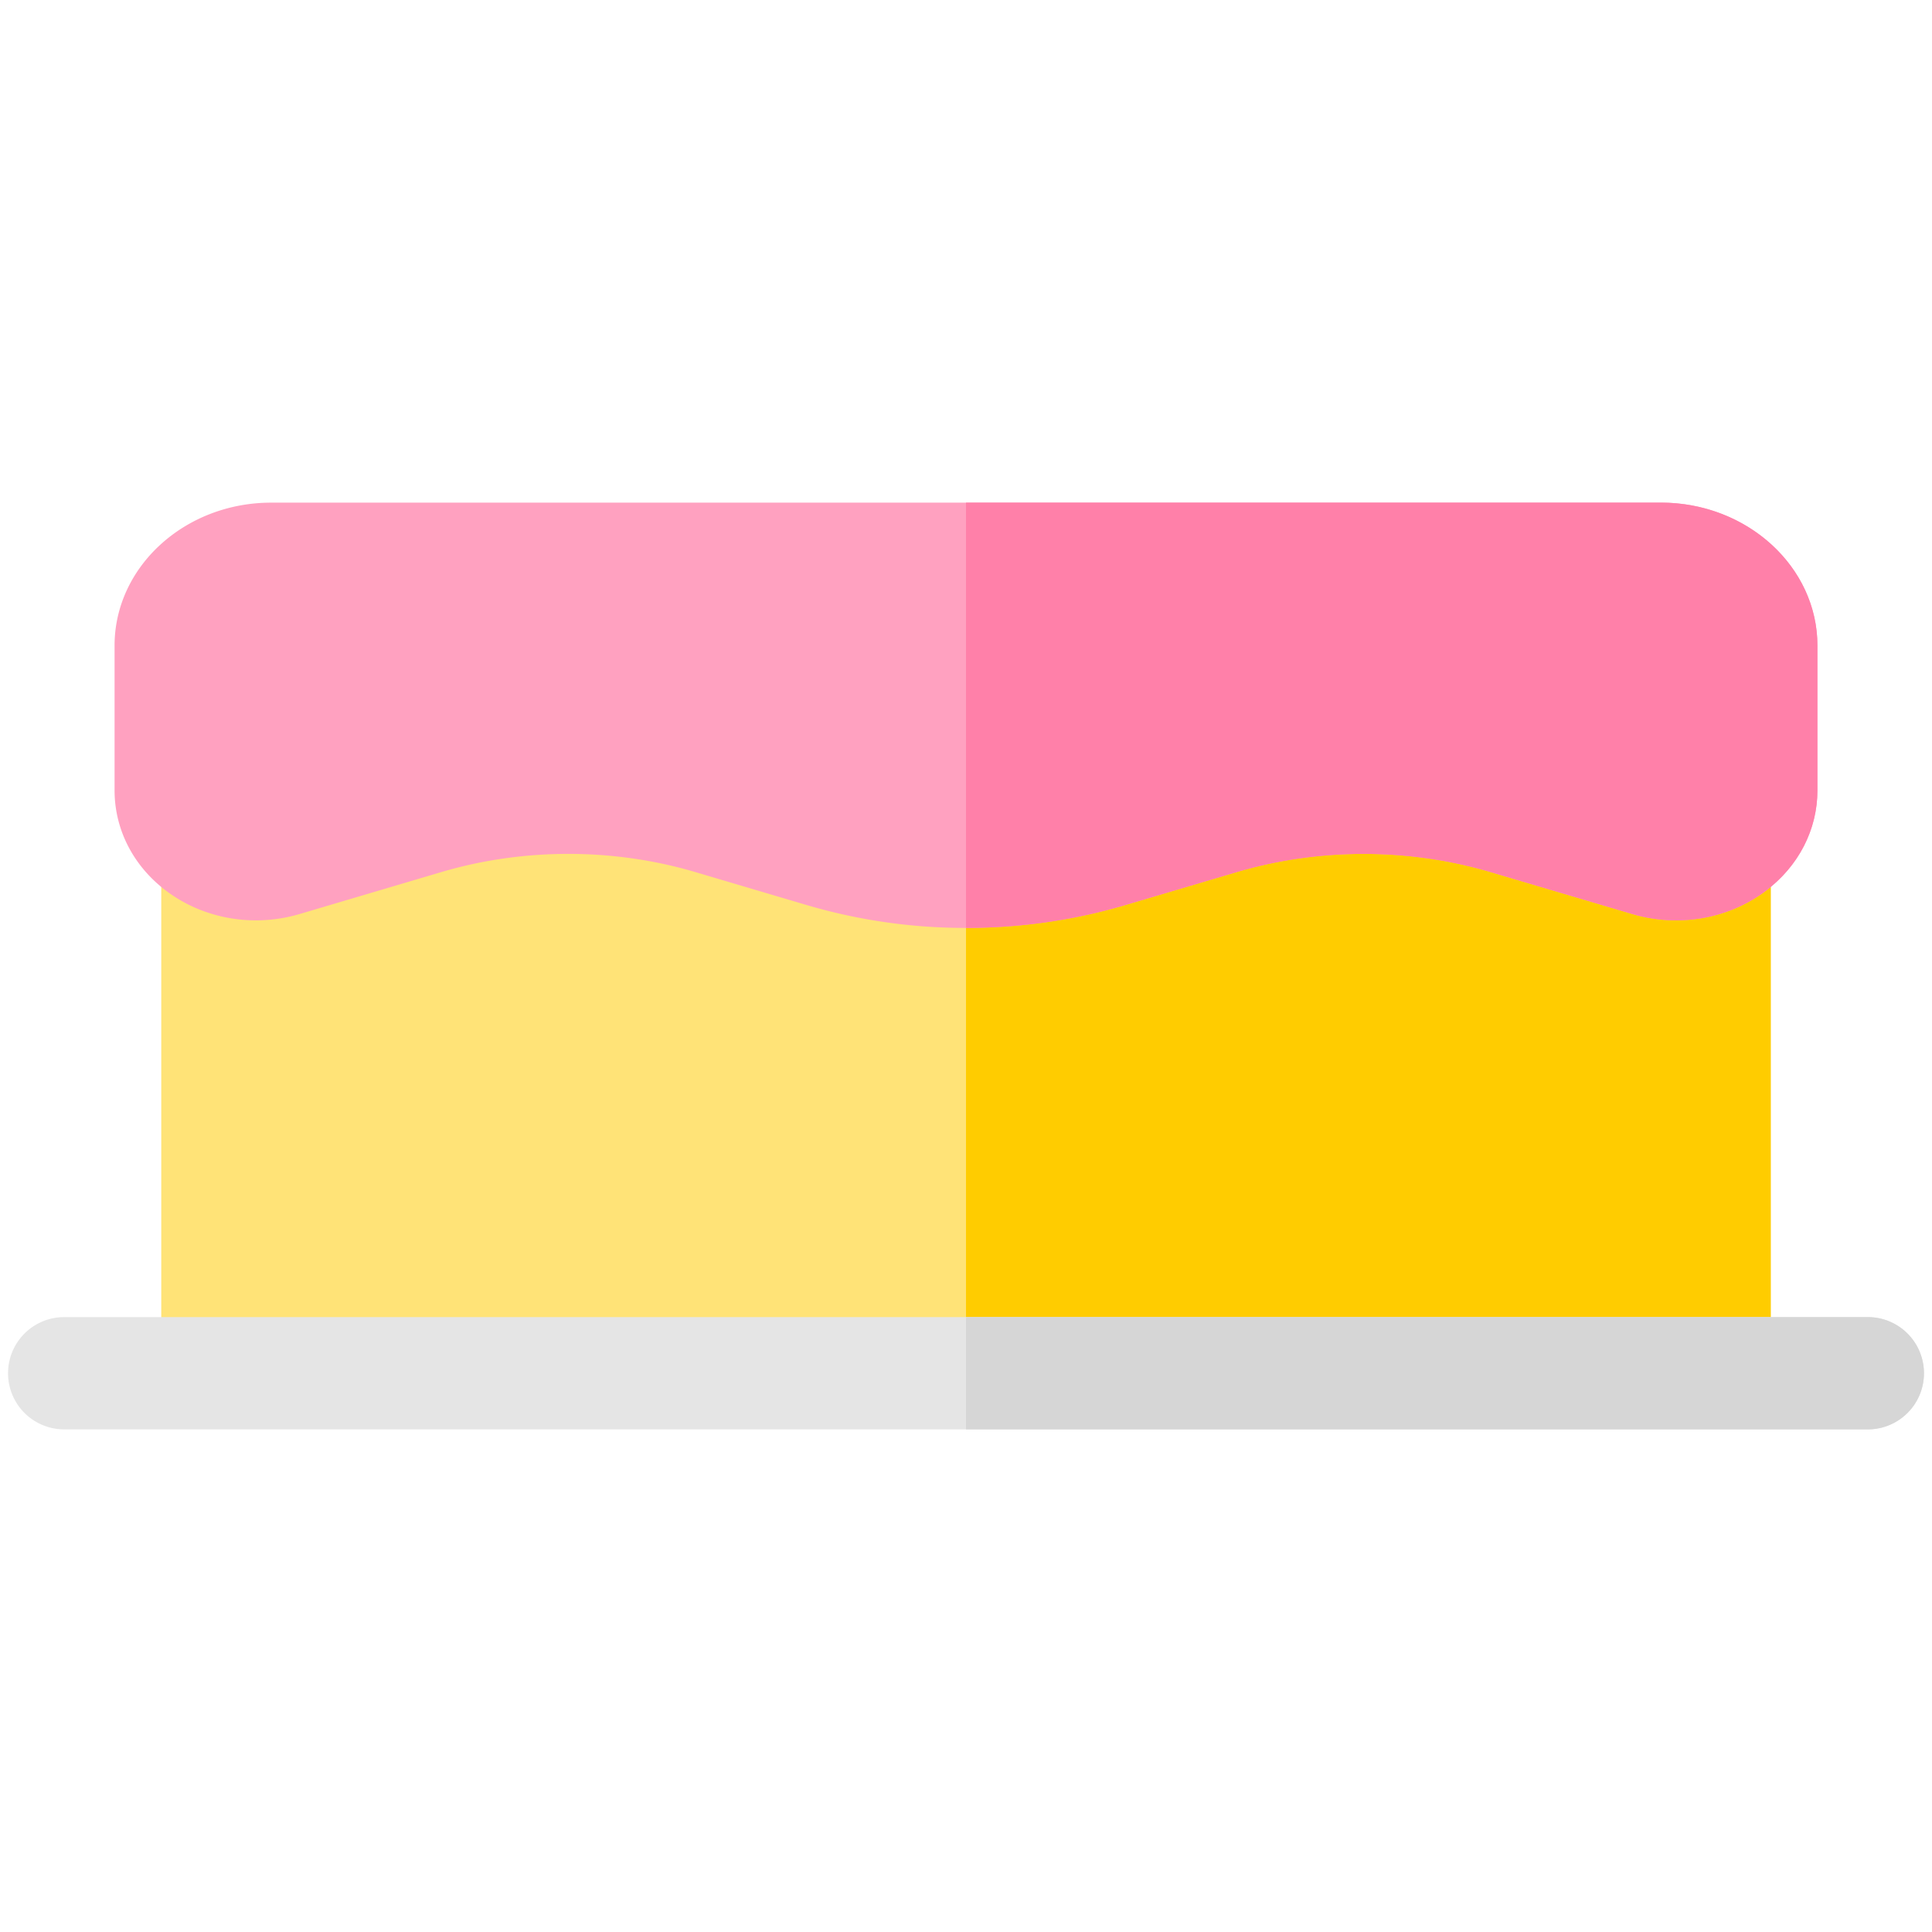
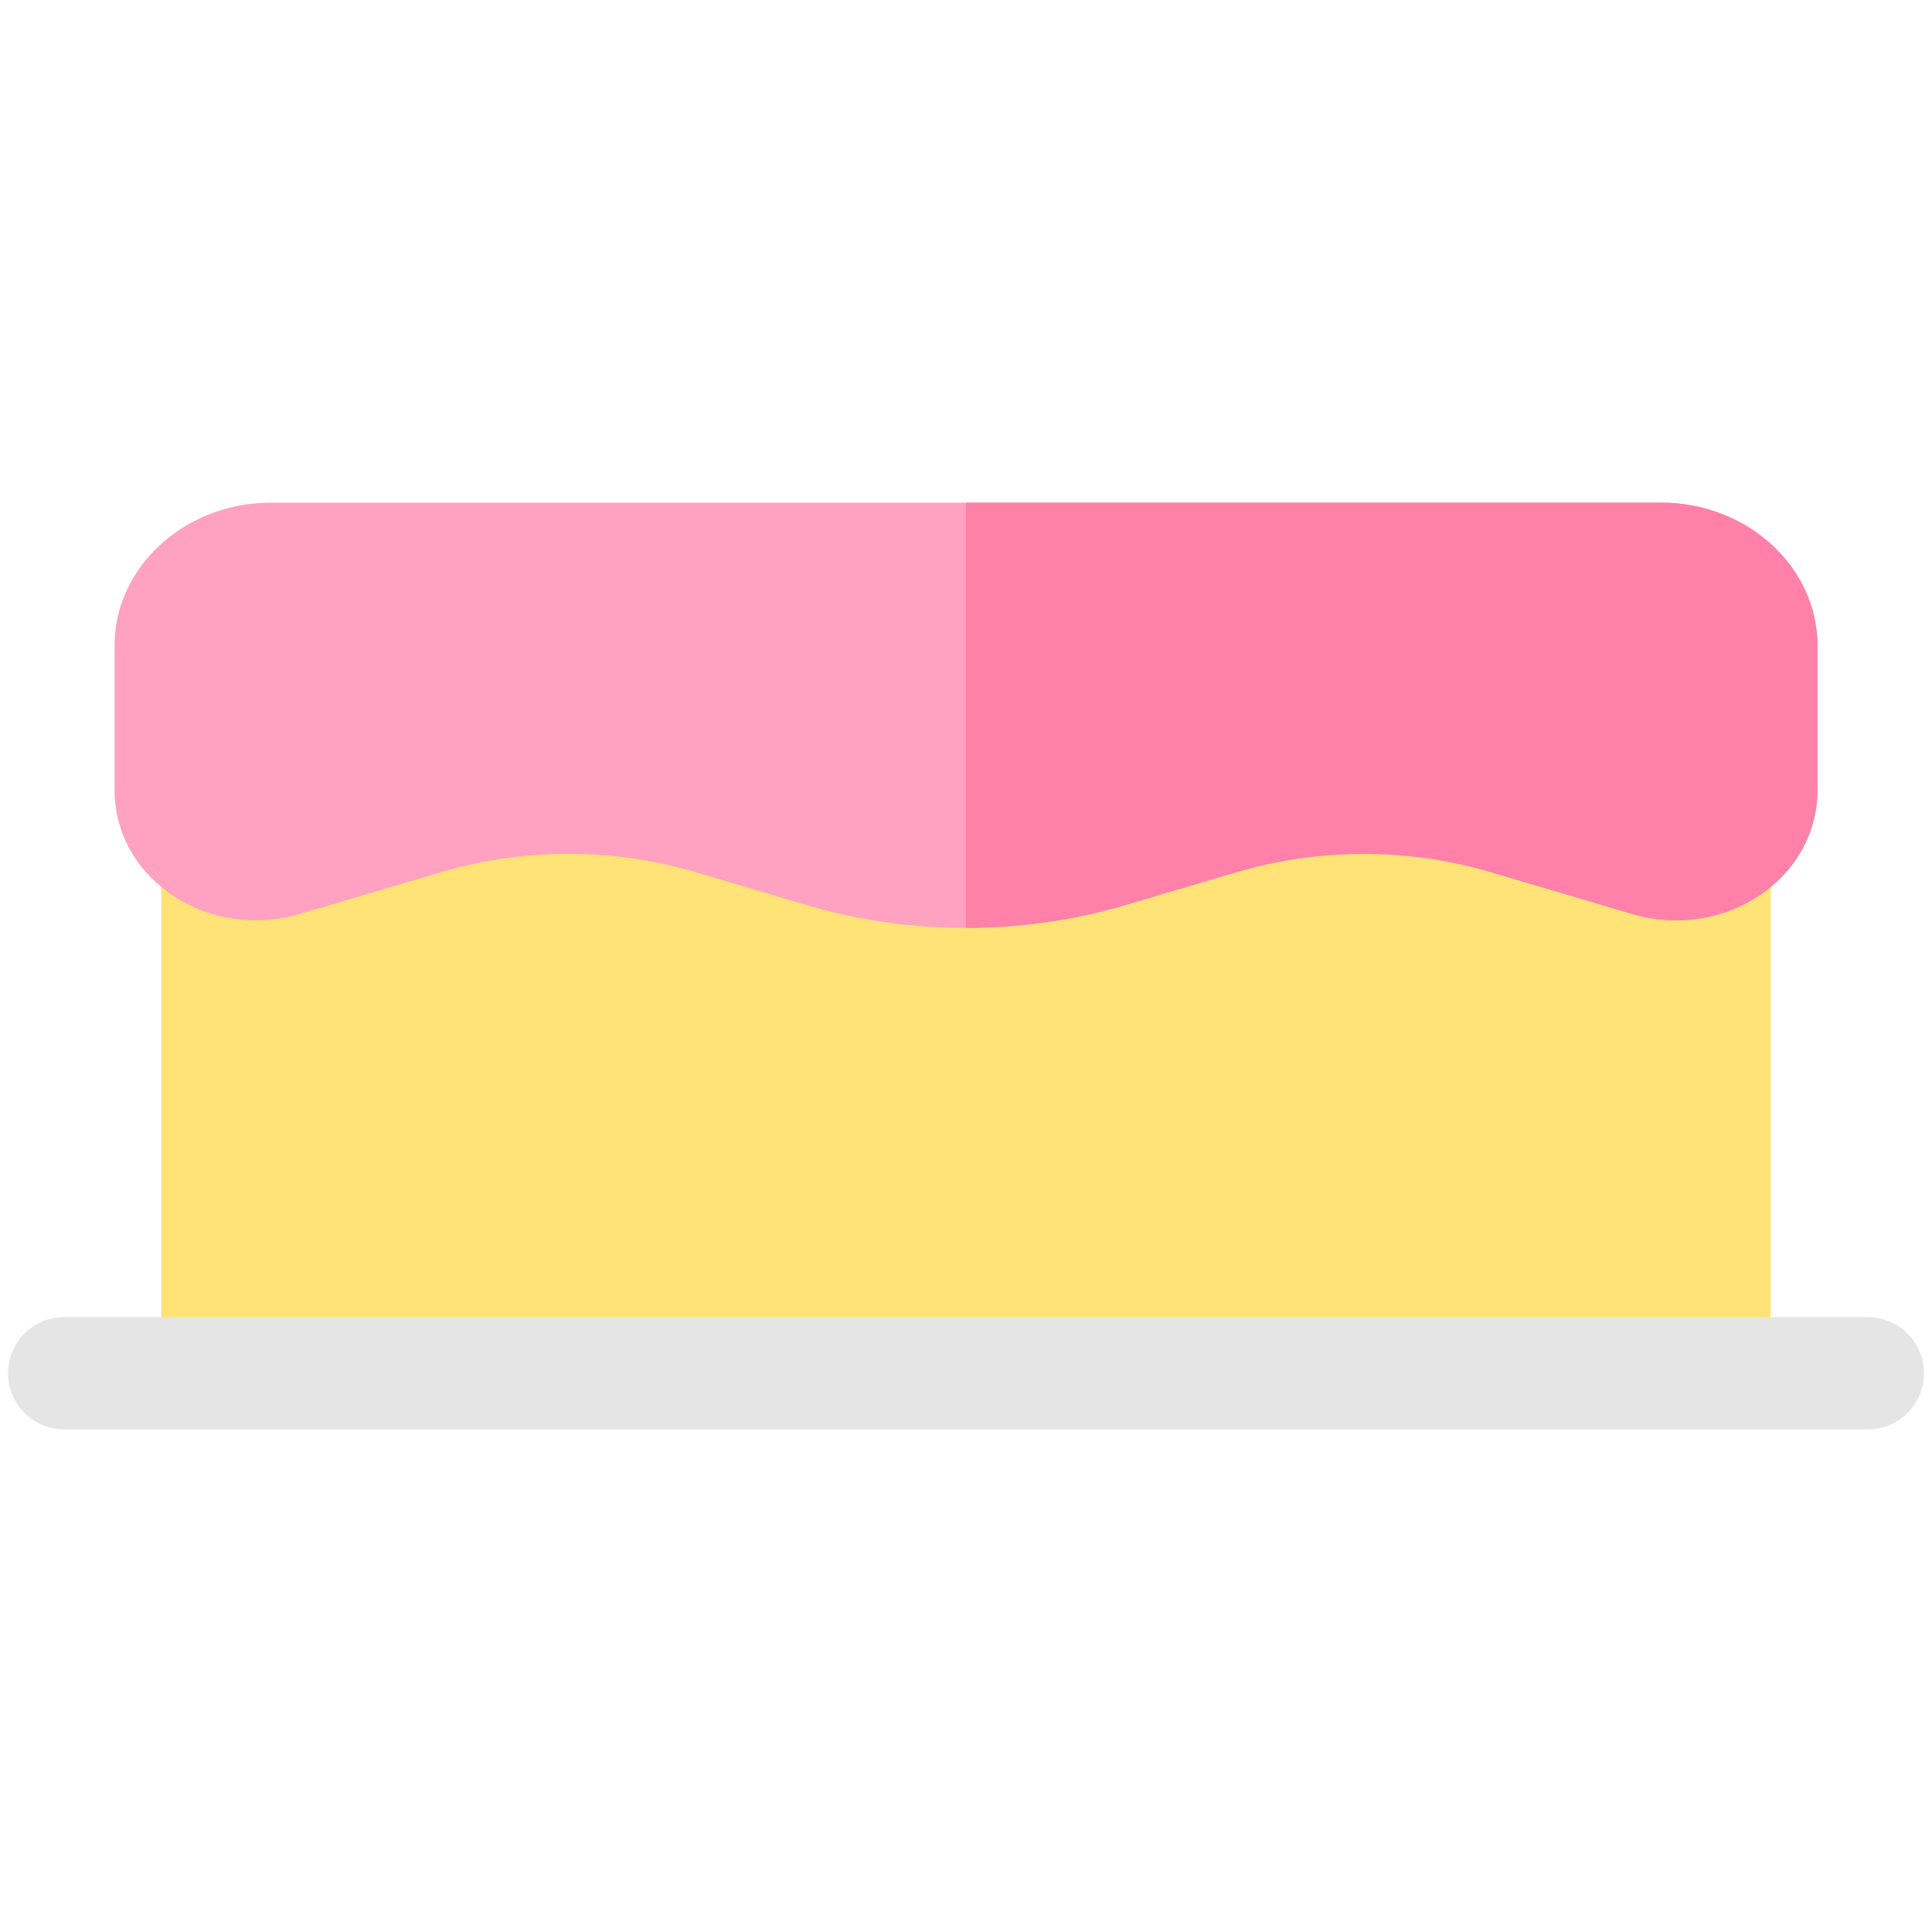
<svg xmlns="http://www.w3.org/2000/svg" fill-rule="evenodd" stroke-linejoin="round" stroke-miterlimit="2" clip-rule="evenodd" viewBox="0 0 120 120">
  <g fill-rule="nonzero">
    <path fill="#ffe377" d="M106.498 37.904H13.502a3.487 3.487 0 0 0-3.486 3.486v40.805a3.486 3.486 0 0 0 3.486 3.486h92.995a3.486 3.486 0 0 0 3.486-3.486V41.39a3.485 3.485 0 0 0-3.485-3.486z" />
-     <path fill="#fc0" d="M106.498 37.904H60V85.68h46.498a3.486 3.486 0 0 0 3.486-3.486V41.39a3.487 3.487 0 0 0-3.486-3.486z" />
-     <path fill="#e5e5e5" d="M116.014 88.781H3.986a3.486 3.486 0 0 1 0-6.973h112.028a3.486 3.486 0 1 1 0 6.973z" />
-     <path fill="#d6d6d6" d="M116.014 81.808H60v6.973h56.014a3.486 3.486 0 0 0 0-6.973z" />
+     <path fill="#e5e5e5" d="M116.014 88.781H3.986a3.486 3.486 0 0 1 0-6.973h112.028a3.486 3.486 0 1 1 0 6.973" />
    <path fill="#ffa1c0" d="M103.158 31.22H16.842c-5.362 0-9.726 3.984-9.726 8.88v8.989c0 2.445 1.177 4.727 3.232 6.26 2.323 1.736 5.412 2.267 8.265 1.422l8.8-2.605c5.087-1.506 10.689-1.506 15.774 0l6.947 2.057A34.84 34.84 0 0 0 60 57.635a34.891 34.891 0 0 0 9.866-1.412l6.946-2.057c5.087-1.506 10.688-1.506 15.773 0l8.8 2.605c2.854.845 5.945.314 8.267-1.421 2.054-1.534 3.231-3.816 3.231-6.261V40.1c.001-4.897-4.363-8.882-9.725-8.882z" />
    <path fill="#ff80a9" d="M103.158 31.22H60v26.414c3.342 0 6.684-.47 9.866-1.413l6.947-2.055c5.086-1.506 10.687-1.506 15.772 0l8.802 2.605c2.852.844 5.943.314 8.265-1.421 2.055-1.535 3.232-3.816 3.232-6.261V40.1c0-4.897-4.364-8.882-9.726-8.882z" />
  </g>
</svg>